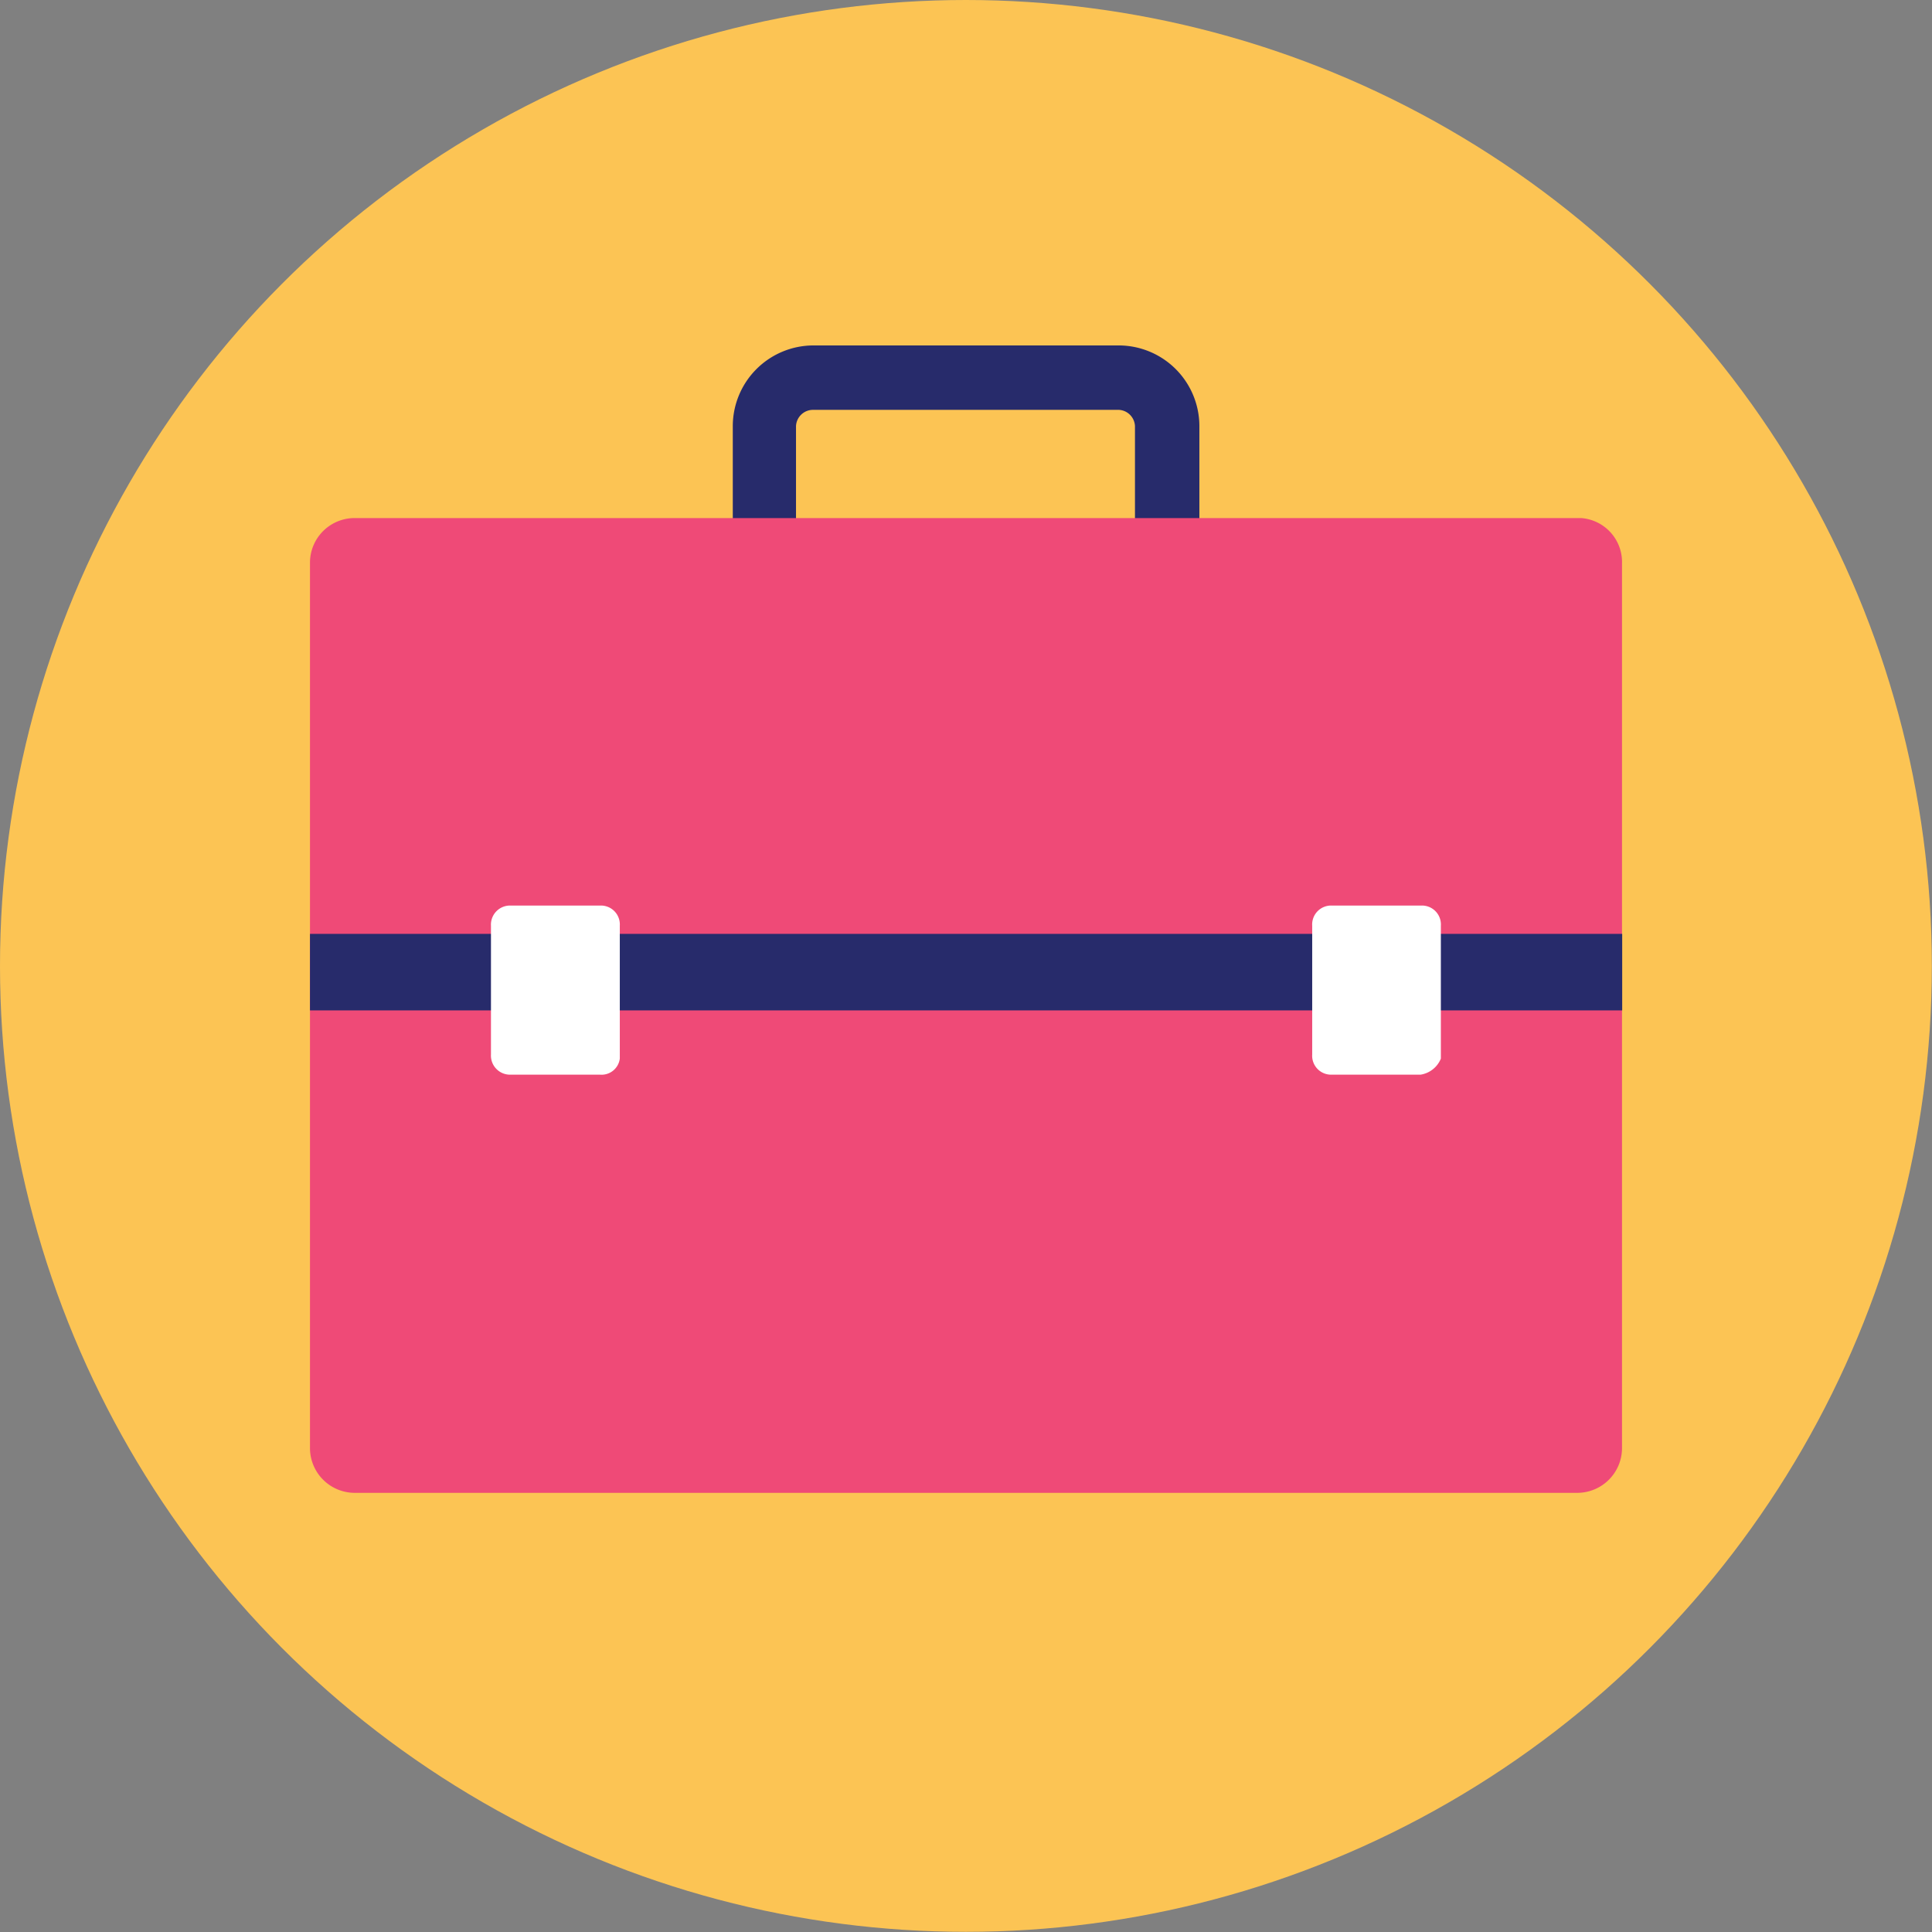
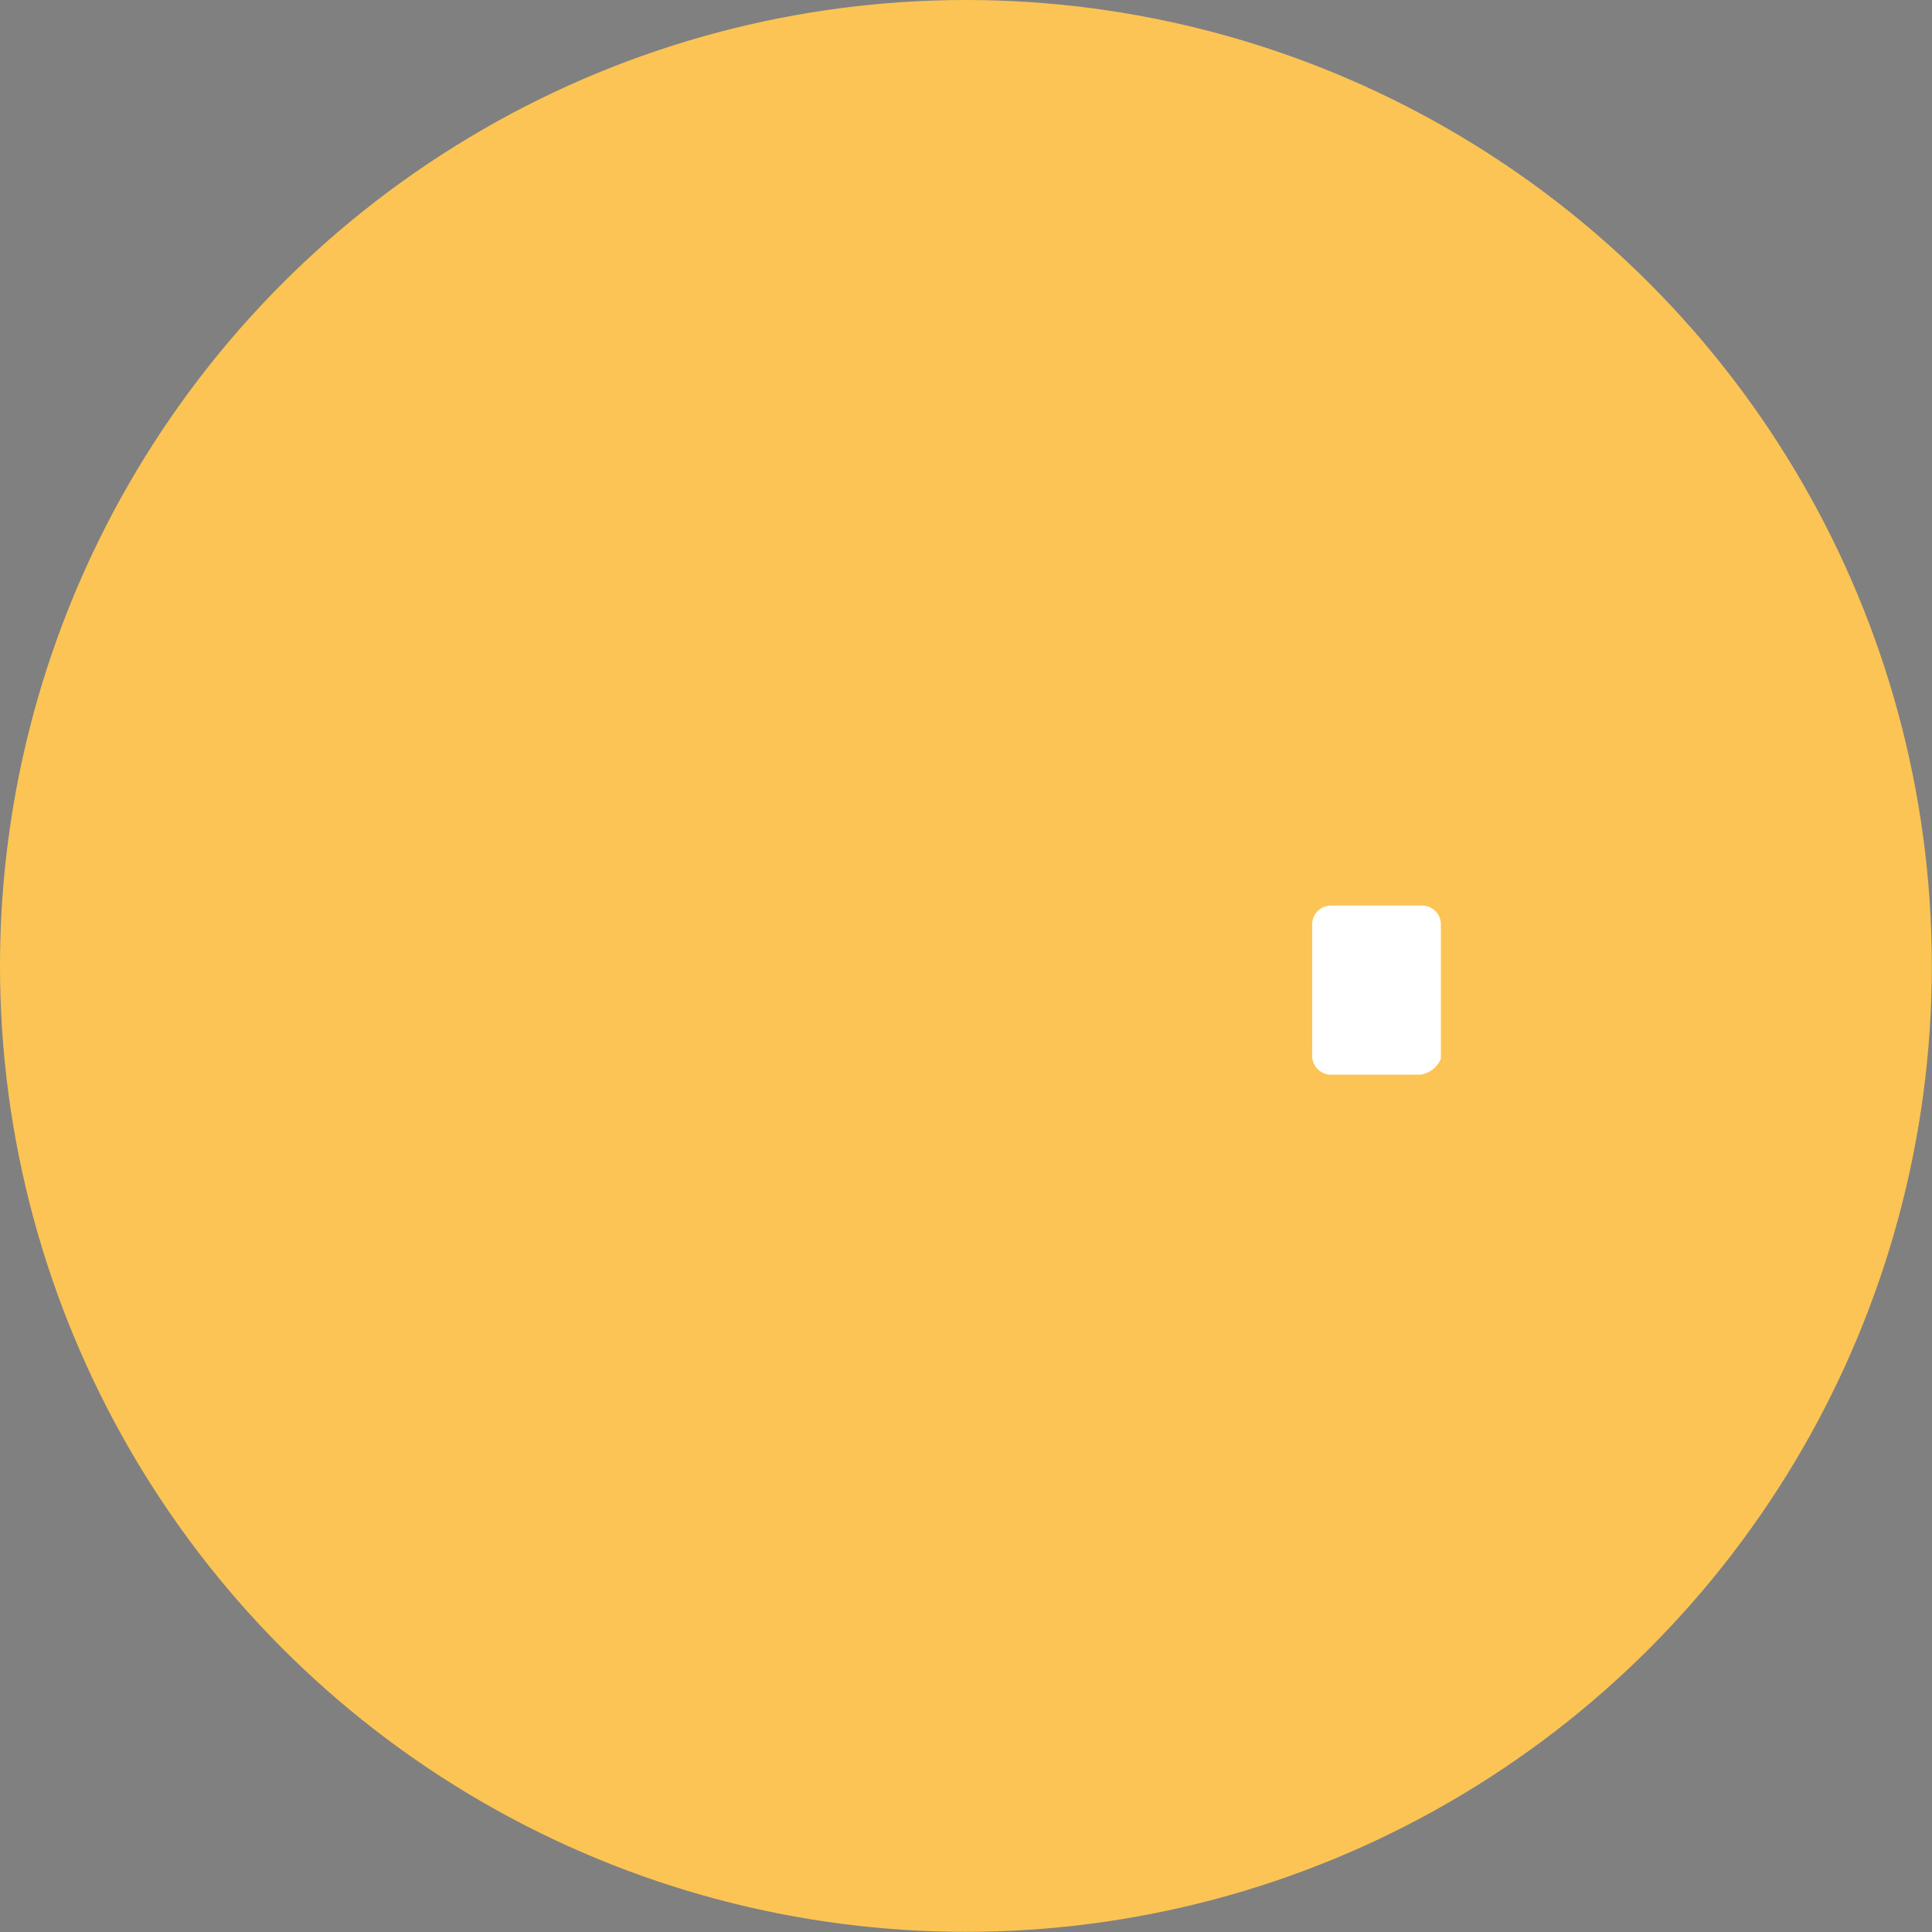
<svg xmlns="http://www.w3.org/2000/svg" viewBox="0 0 113.37 113.37">
  <rect x="0" y="0" width="113.37" height="113.37" fill="#808080" stroke="none" />
  <defs>
    <style>.cls-1{fill:#fcc454;}.cls-2{fill:#272b6b;}.cls-3{fill:#ef4a77;}.cls-4{fill:#fff;}</style>
  </defs>
  <title>Icon-emp-1</title>
  <g id="Layer_2" data-name="Layer 2">
    <g id="Layer_1-2" data-name="Layer 1">
      <circle class="cls-1" cx="56.68" cy="56.68" r="56.68" />
-       <path class="cls-2" d="M70.38,25v9H66.6V25a1,1,0,0,0-.94-.95H47.71a1,1,0,0,0-1,.95v9H43V25a4.74,4.74,0,0,1,4.72-4.73H65.66A4.74,4.74,0,0,1,70.38,25Z" />
-       <path class="cls-3" d="M95.18,33.07V85a2.63,2.63,0,0,1-2.59,2.6H20.78A2.63,2.63,0,0,1,18.19,85v-52a2.62,2.62,0,0,1,2.59-2.6h72A2.59,2.59,0,0,1,95.18,33.07Z" />
-       <rect class="cls-2" x="18.19" y="54.8" width="77" height="4.49" />
-       <path class="cls-4" d="M35.19,63.06H30a1.12,1.12,0,0,1-1.19-1.18V54.32A1.12,1.12,0,0,1,30,53.14h5.19a1.11,1.11,0,0,1,1.18,1.18v7.8A1.08,1.08,0,0,1,35.19,63.06Z" />
      <path class="cls-4" d="M83.37,63.06H78.18A1.11,1.11,0,0,1,77,61.88V54.32a1.11,1.11,0,0,1,1.18-1.18h5.19a1.11,1.11,0,0,1,1.18,1.18v7.8A1.54,1.54,0,0,1,83.37,63.06Z" />
    </g>
  </g>
</svg>